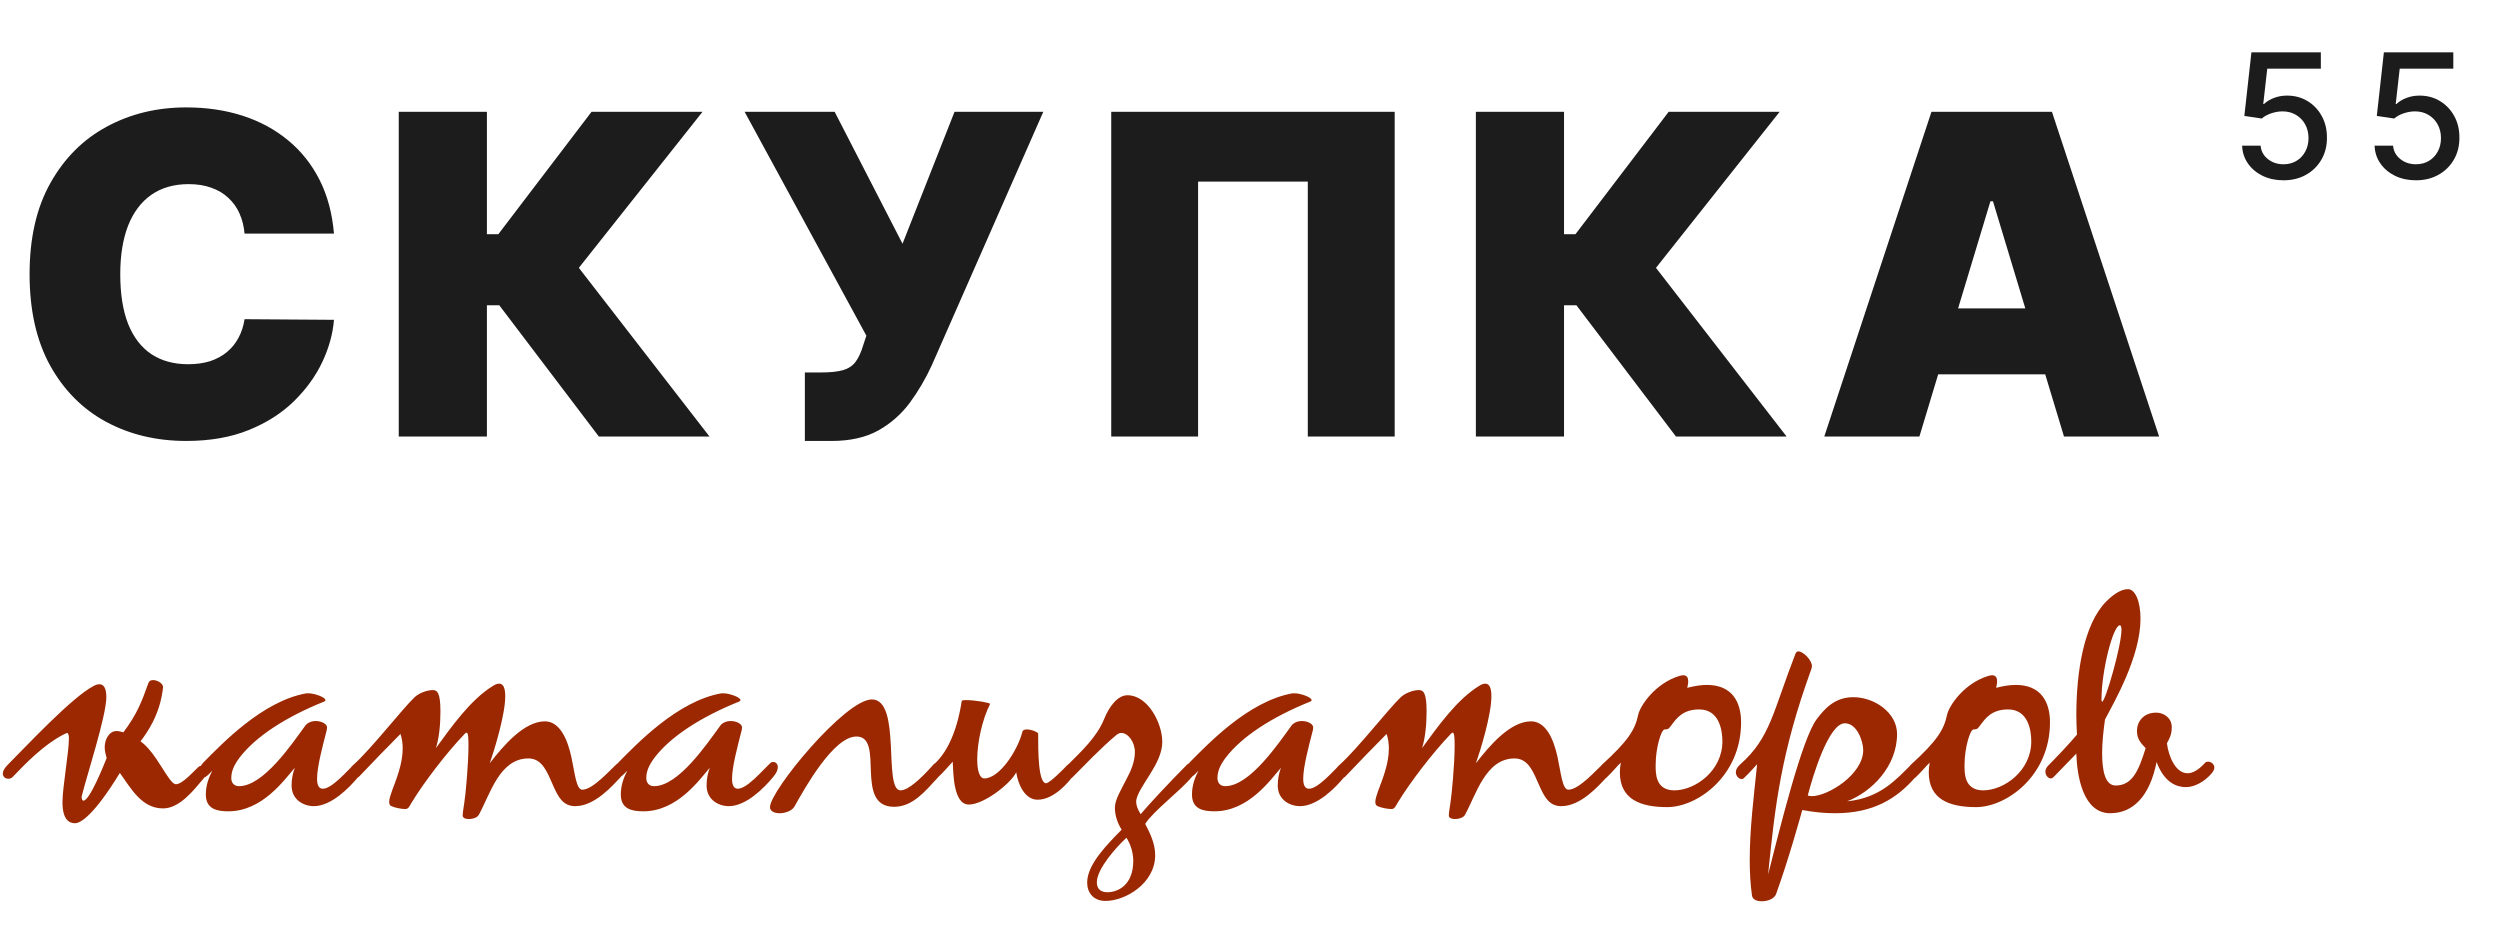
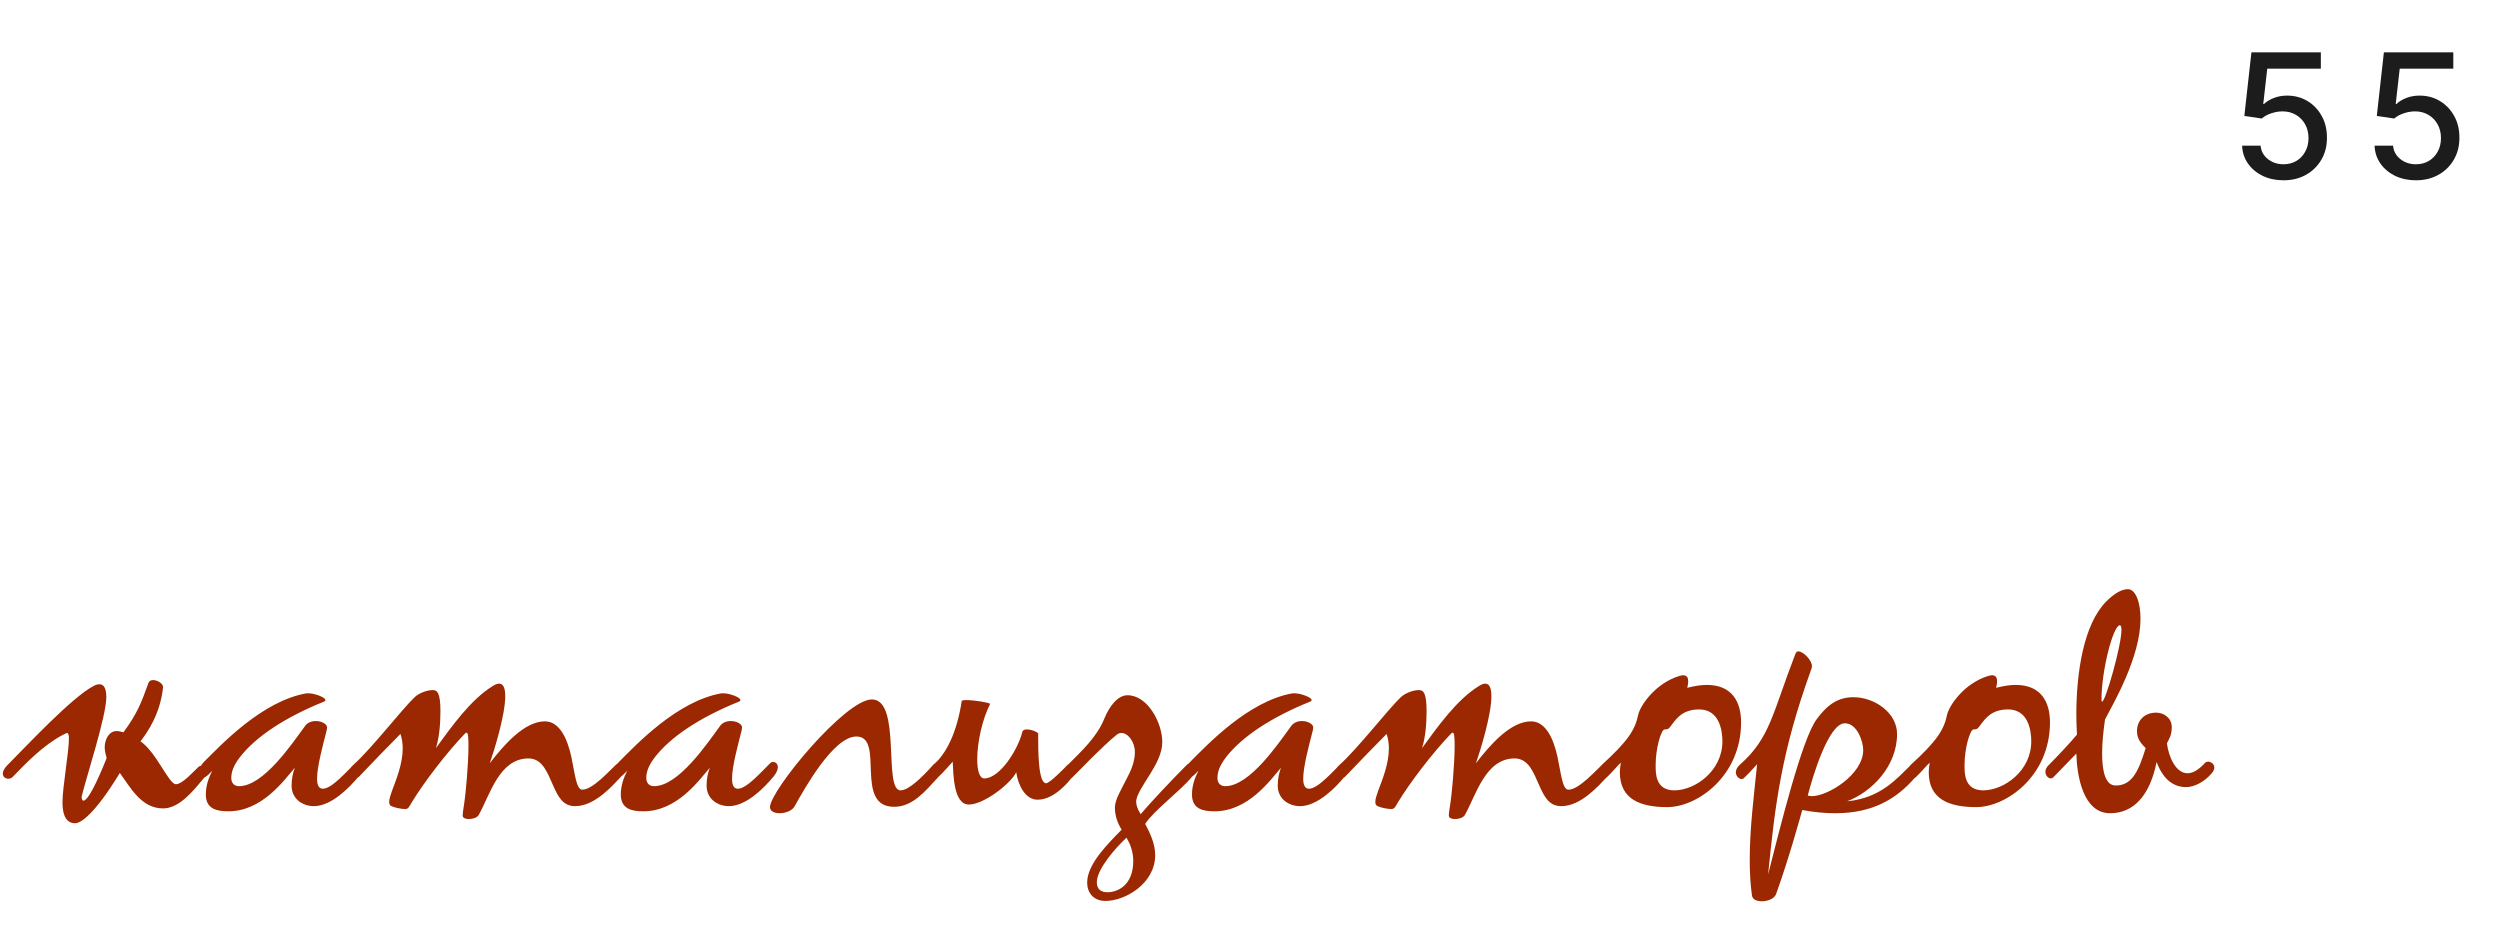
<svg xmlns="http://www.w3.org/2000/svg" width="126" height="47" viewBox="0 0 126 47" fill="none">
  <path d="M4.124 40.11C4.091 40.256 4.156 40.354 4.205 40.354C4.514 40.354 5.213 38.615 5.375 38.209C5.326 38.03 5.277 37.851 5.277 37.656C5.277 37.282 5.489 36.844 5.879 36.844C6.009 36.844 6.139 36.892 6.22 36.909C6.919 35.966 7.13 35.398 7.487 34.406C7.52 34.325 7.601 34.276 7.715 34.276C7.926 34.276 8.219 34.439 8.219 34.634C8.072 36.031 7.39 36.958 7.081 37.364C7.666 37.77 8.121 38.664 8.479 39.167C8.625 39.379 8.755 39.525 8.869 39.525C9.194 39.525 9.779 38.859 10.006 38.648C10.055 38.615 10.088 38.599 10.136 38.599C10.266 38.599 10.396 38.745 10.396 38.924C10.396 39.021 10.348 39.135 10.25 39.249C9.779 39.801 9.064 40.744 8.219 40.744C7.13 40.744 6.594 39.72 6.041 38.956C4.741 41.085 4.059 41.491 3.783 41.491C3.474 41.491 3.149 41.296 3.149 40.435C3.149 39.671 3.474 37.916 3.474 37.201C3.474 37.039 3.425 36.941 3.393 36.941C3.36 36.941 3.263 36.99 3.165 37.039C2.206 37.542 1.329 38.436 0.63 39.167C0.581 39.216 0.5 39.249 0.419 39.249C0.273 39.249 0.142 39.151 0.142 38.989C0.142 38.875 0.207 38.729 0.386 38.55C1.28 37.656 3.62 35.138 4.725 34.569C4.839 34.504 4.936 34.487 5.018 34.487C5.261 34.487 5.359 34.748 5.359 35.138C5.359 36.08 4.367 39.119 4.124 40.11ZM10.39 39.135C10.325 39.184 10.276 39.2 10.227 39.2C10.114 39.2 10.016 39.086 10.016 38.924C10.016 38.778 10.097 38.583 10.292 38.388C11.154 37.526 13.217 35.333 15.444 34.943C15.46 34.943 15.492 34.943 15.557 34.943C15.834 34.943 16.402 35.138 16.402 35.284C16.402 35.316 16.37 35.349 16.321 35.365C14.387 36.145 12.892 37.12 12.08 38.176C11.787 38.566 11.657 38.875 11.657 39.216C11.657 39.444 11.787 39.623 12.047 39.623C13.282 39.623 14.712 37.494 15.379 36.584C15.492 36.421 15.704 36.34 15.915 36.34C16.207 36.34 16.484 36.486 16.484 36.665C16.484 36.73 16.467 36.811 16.435 36.925C16.256 37.624 15.98 38.648 15.98 39.249C15.98 39.557 16.061 39.752 16.272 39.752C16.727 39.752 17.491 38.859 17.897 38.469C17.946 38.42 17.995 38.404 18.06 38.404C18.174 38.404 18.287 38.501 18.287 38.664C18.287 38.794 18.222 38.956 18.06 39.151C17.605 39.704 16.695 40.63 15.817 40.63C15.297 40.63 14.696 40.305 14.696 39.59C14.696 39.249 14.761 38.956 14.859 38.696C14.322 39.314 13.217 40.89 11.511 40.89C10.959 40.89 10.374 40.792 10.374 40.045C10.374 39.574 10.52 39.2 10.699 38.843C10.601 38.94 10.504 39.054 10.39 39.135ZM20.898 35.138C21.125 34.926 21.531 34.78 21.808 34.78C22.035 34.78 22.198 34.91 22.198 35.852C22.198 36.519 22.133 37.185 21.97 37.705C22.75 36.633 23.725 35.251 24.846 34.569C24.976 34.487 25.074 34.455 25.155 34.455C25.383 34.455 25.464 34.715 25.464 35.089C25.464 36.031 24.911 37.819 24.684 38.469C25.383 37.559 26.423 36.356 27.463 36.356C28.21 36.356 28.6 37.25 28.795 38.144C28.974 38.972 29.039 39.801 29.348 39.801C29.884 39.801 30.778 38.778 31.07 38.517C31.135 38.469 31.216 38.436 31.298 38.436C31.428 38.436 31.541 38.517 31.541 38.664C31.541 38.794 31.46 38.972 31.249 39.2C30.875 39.59 29.981 40.63 28.99 40.63C28.389 40.63 28.145 40.191 27.885 39.606C27.593 38.956 27.349 38.225 26.634 38.225C25.171 38.225 24.7 40.045 24.131 41.069C24.05 41.215 23.823 41.28 23.628 41.28C23.465 41.28 23.319 41.231 23.319 41.101C23.319 40.955 23.368 40.695 23.4 40.468C23.465 40.061 23.611 38.501 23.611 37.591C23.611 37.185 23.595 36.925 23.514 36.925C23.498 36.925 23.465 36.941 23.433 36.974C22.523 37.916 21.353 39.444 20.735 40.468C20.638 40.63 20.589 40.776 20.426 40.776C20.231 40.776 19.906 40.711 19.728 40.63C19.646 40.597 19.614 40.516 19.614 40.419C19.614 40.273 19.679 40.078 19.76 39.85C19.971 39.281 20.296 38.501 20.296 37.721C20.296 37.477 20.264 37.234 20.183 36.99C19.565 37.608 18.753 38.453 18.103 39.135C18.038 39.2 17.956 39.233 17.875 39.233C17.729 39.233 17.583 39.119 17.583 38.94C17.583 38.826 17.648 38.68 17.826 38.534C18.704 37.754 20.296 35.706 20.898 35.138ZM31.305 39.135C31.24 39.184 31.192 39.2 31.143 39.2C31.029 39.2 30.932 39.086 30.932 38.924C30.932 38.778 31.013 38.583 31.208 38.388C32.069 37.526 34.133 35.333 36.359 34.943C36.375 34.943 36.408 34.943 36.473 34.943C36.749 34.943 37.318 35.138 37.318 35.284C37.318 35.316 37.285 35.349 37.237 35.365C35.303 36.145 33.808 37.12 32.995 38.176C32.703 38.566 32.573 38.875 32.573 39.216C32.573 39.444 32.703 39.623 32.963 39.623C34.198 39.623 35.628 37.494 36.294 36.584C36.408 36.421 36.619 36.34 36.83 36.34C37.123 36.34 37.399 36.486 37.399 36.665C37.399 36.73 37.383 36.811 37.35 36.925C37.172 37.624 36.895 38.648 36.895 39.249C36.895 39.557 36.977 39.752 37.188 39.752C37.643 39.752 38.407 38.859 38.813 38.469C38.862 38.42 38.91 38.404 38.975 38.404C39.089 38.404 39.203 38.501 39.203 38.664C39.203 38.794 39.138 38.956 38.975 39.151C38.52 39.704 37.61 40.63 36.733 40.63C36.213 40.63 35.612 40.305 35.612 39.59C35.612 39.249 35.677 38.956 35.774 38.696C35.238 39.314 34.133 40.89 32.427 40.89C31.874 40.89 31.289 40.792 31.289 40.045C31.289 39.574 31.435 39.2 31.614 38.843C31.517 38.94 31.419 39.054 31.305 39.135ZM43.942 35.251C45.453 35.251 44.495 39.834 45.388 39.834C45.778 39.834 46.412 39.249 47.062 38.517C47.111 38.469 47.176 38.436 47.241 38.436C47.371 38.436 47.501 38.534 47.501 38.712C47.501 38.843 47.436 39.005 47.257 39.2C46.639 39.866 46.006 40.663 45.063 40.663C43.016 40.663 44.624 37.12 43.162 37.12C42.008 37.12 40.562 39.72 40.042 40.646C39.928 40.858 39.587 40.987 39.294 40.987C39.035 40.987 38.807 40.89 38.807 40.679C38.807 39.85 42.593 35.251 43.942 35.251ZM48.471 35.333C48.471 35.3 48.569 35.284 48.699 35.284C49.105 35.284 49.901 35.414 49.901 35.479C49.495 36.275 49.252 37.445 49.252 38.274C49.252 38.826 49.365 39.233 49.609 39.233C50.373 39.233 51.283 37.835 51.526 36.892C51.543 36.795 51.64 36.763 51.754 36.763C51.998 36.763 52.323 36.909 52.323 36.974C52.323 37.867 52.323 39.476 52.729 39.476C52.908 39.46 53.574 38.794 53.769 38.583C53.834 38.517 53.899 38.485 53.964 38.485C54.094 38.485 54.191 38.615 54.191 38.794C54.191 38.907 54.143 39.038 54.045 39.167C53.867 39.379 53.151 40.305 52.29 40.305C51.673 40.305 51.315 39.574 51.218 38.924C50.941 39.492 49.593 40.549 48.829 40.549C48.049 40.549 48.049 38.989 48.017 38.388C47.838 38.583 47.545 38.924 47.318 39.135C47.269 39.184 47.204 39.2 47.139 39.2C47.009 39.2 46.863 39.07 46.863 38.891C46.863 38.778 46.928 38.648 47.074 38.517C47.691 37.981 48.228 36.925 48.471 35.333ZM55.654 36.226C55.898 35.625 56.32 35.04 56.824 35.04C57.848 35.04 58.579 36.438 58.579 37.396C58.579 37.949 58.286 38.501 57.961 39.021C57.636 39.541 57.263 40.078 57.263 40.403C57.263 40.581 57.328 40.776 57.49 41.036C57.831 40.614 59.05 39.314 59.814 38.55C59.879 38.485 59.96 38.453 60.025 38.453C60.155 38.453 60.269 38.55 60.269 38.712C60.269 38.826 60.22 38.972 60.074 39.151C59.489 39.866 58.14 40.858 57.718 41.524C57.945 41.962 58.221 42.499 58.221 43.1C58.221 44.53 56.71 45.407 55.719 45.407C55.101 45.407 54.793 44.985 54.793 44.481C54.793 43.539 55.865 42.499 56.531 41.816C56.336 41.508 56.19 41.117 56.19 40.711C56.19 40.305 56.499 39.818 56.775 39.265C57.003 38.843 57.198 38.388 57.198 37.9C57.198 37.396 56.856 36.941 56.515 36.941C56.434 36.941 56.353 36.974 56.271 37.039C55.524 37.656 54.598 38.631 54.045 39.184C54.013 39.216 53.964 39.233 53.915 39.233C53.769 39.233 53.606 39.119 53.606 38.94C53.606 38.843 53.655 38.712 53.785 38.583C54.516 37.851 55.28 37.153 55.654 36.226ZM55.816 44.969C56.32 44.969 57.116 44.627 57.116 43.392C57.116 42.97 56.986 42.564 56.775 42.222C56.255 42.694 55.28 43.799 55.28 44.465C55.28 44.774 55.443 44.969 55.816 44.969ZM60.092 39.135C60.027 39.184 59.978 39.2 59.93 39.2C59.816 39.2 59.718 39.086 59.718 38.924C59.718 38.778 59.8 38.583 59.995 38.388C60.856 37.526 62.92 35.333 65.146 34.943C65.162 34.943 65.195 34.943 65.26 34.943C65.536 34.943 66.105 35.138 66.105 35.284C66.105 35.316 66.072 35.349 66.023 35.365C64.09 36.145 62.595 37.12 61.782 38.176C61.49 38.566 61.36 38.875 61.36 39.216C61.36 39.444 61.49 39.623 61.75 39.623C62.985 39.623 64.415 37.494 65.081 36.584C65.195 36.421 65.406 36.34 65.617 36.34C65.91 36.34 66.186 36.486 66.186 36.665C66.186 36.73 66.17 36.811 66.137 36.925C65.958 37.624 65.682 38.648 65.682 39.249C65.682 39.557 65.763 39.752 65.975 39.752C66.43 39.752 67.193 38.859 67.6 38.469C67.648 38.42 67.697 38.404 67.762 38.404C67.876 38.404 67.99 38.501 67.99 38.664C67.99 38.794 67.925 38.956 67.762 39.151C67.307 39.704 66.397 40.63 65.52 40.63C65 40.63 64.398 40.305 64.398 39.59C64.398 39.249 64.463 38.956 64.561 38.696C64.025 39.314 62.92 40.89 61.213 40.89C60.661 40.89 60.076 40.792 60.076 40.045C60.076 39.574 60.222 39.2 60.401 38.843C60.303 38.94 60.206 39.054 60.092 39.135ZM70.6 35.138C70.827 34.926 71.234 34.78 71.51 34.78C71.737 34.78 71.9 34.91 71.9 35.852C71.9 36.519 71.835 37.185 71.672 37.705C72.452 36.633 73.427 35.251 74.549 34.569C74.679 34.487 74.776 34.455 74.857 34.455C75.085 34.455 75.166 34.715 75.166 35.089C75.166 36.031 74.614 37.819 74.386 38.469C75.085 37.559 76.125 36.356 77.165 36.356C77.912 36.356 78.302 37.25 78.497 38.144C78.676 38.972 78.741 39.801 79.05 39.801C79.586 39.801 80.48 38.778 80.772 38.517C80.837 38.469 80.919 38.436 81 38.436C81.13 38.436 81.244 38.517 81.244 38.664C81.244 38.794 81.162 38.972 80.951 39.2C80.577 39.59 79.684 40.63 78.692 40.63C78.091 40.63 77.847 40.191 77.587 39.606C77.295 38.956 77.051 38.225 76.336 38.225C74.874 38.225 74.402 40.045 73.834 41.069C73.752 41.215 73.525 41.28 73.33 41.28C73.167 41.28 73.021 41.231 73.021 41.101C73.021 40.955 73.07 40.695 73.102 40.468C73.167 40.061 73.314 38.501 73.314 37.591C73.314 37.185 73.297 36.925 73.216 36.925C73.2 36.925 73.167 36.941 73.135 36.974C72.225 37.916 71.055 39.444 70.437 40.468C70.34 40.63 70.291 40.776 70.129 40.776C69.934 40.776 69.609 40.711 69.43 40.63C69.349 40.597 69.316 40.516 69.316 40.419C69.316 40.273 69.381 40.078 69.462 39.85C69.674 39.281 69.999 38.501 69.999 37.721C69.999 37.477 69.966 37.234 69.885 36.99C69.267 37.608 68.455 38.453 67.805 39.135C67.74 39.2 67.659 39.233 67.577 39.233C67.431 39.233 67.285 39.119 67.285 38.94C67.285 38.826 67.35 38.68 67.529 38.534C68.406 37.754 69.999 35.706 70.6 35.138ZM84.03 40.679C82.681 40.679 81.641 40.289 81.641 38.924C81.641 38.778 81.658 38.615 81.69 38.436C81.495 38.615 81.3 38.875 80.975 39.184C80.943 39.216 80.894 39.233 80.845 39.233C80.715 39.233 80.569 39.07 80.569 38.891C80.569 38.778 80.618 38.664 80.731 38.55C82.048 37.347 82.405 36.795 82.568 36.015C82.665 35.576 83.413 34.439 84.648 34.065C84.713 34.049 84.778 34.032 84.826 34.032C85.038 34.032 85.086 34.179 85.086 34.341C85.086 34.455 85.054 34.585 85.038 34.666C85.411 34.569 85.736 34.52 86.029 34.52C87.313 34.52 87.751 35.398 87.751 36.405C87.751 39.119 85.541 40.679 84.03 40.679ZM85.639 35.755C84.81 35.755 84.501 36.21 84.274 36.502C84.128 36.697 84.111 36.763 83.9 36.763C83.721 36.763 83.445 37.705 83.445 38.55C83.445 38.94 83.413 39.834 84.388 39.834C85.428 39.834 86.809 38.859 86.809 37.364C86.809 36.763 86.63 35.755 85.639 35.755ZM88.559 38.517C88.43 38.648 88.234 38.891 87.893 39.216C87.861 39.249 87.828 39.265 87.779 39.265C87.65 39.265 87.487 39.119 87.487 38.924C87.487 38.794 87.552 38.664 87.698 38.534C89.226 37.185 89.34 35.917 90.493 32.944C90.526 32.862 90.575 32.83 90.639 32.83C90.883 32.83 91.322 33.269 91.322 33.578C91.322 33.626 91.306 33.691 91.273 33.773C89.778 37.916 89.469 40.516 89.112 44.075C89.697 41.784 90.818 37.218 91.566 36.242C91.923 35.771 92.443 35.138 93.402 35.138C94.491 35.138 95.612 35.934 95.612 36.99C95.612 38.631 94.328 39.915 93.093 40.386C94.783 40.224 95.596 39.249 96.327 38.534C96.376 38.485 96.457 38.469 96.522 38.469C96.652 38.469 96.782 38.534 96.782 38.696C96.782 38.81 96.717 38.972 96.538 39.167C95.596 40.256 94.409 40.987 92.492 40.987C91.988 40.987 91.436 40.939 90.835 40.825C90.704 41.28 90.168 43.246 89.518 45.05C89.437 45.294 89.096 45.424 88.803 45.424C88.543 45.424 88.332 45.343 88.299 45.131C88.218 44.562 88.186 43.945 88.186 43.328C88.186 41.767 88.397 40.094 88.559 38.517ZM92.98 36.454C92.167 36.454 91.371 39.086 91.111 40.094C91.176 40.11 91.241 40.126 91.322 40.126C92.118 40.126 93.906 39.038 93.906 37.803C93.906 37.396 93.613 36.454 92.98 36.454ZM99.598 40.679C98.249 40.679 97.209 40.289 97.209 38.924C97.209 38.778 97.225 38.615 97.258 38.436C97.063 38.615 96.868 38.875 96.543 39.184C96.51 39.216 96.462 39.233 96.413 39.233C96.283 39.233 96.136 39.07 96.136 38.891C96.136 38.778 96.185 38.664 96.299 38.55C97.615 37.347 97.973 36.795 98.135 36.015C98.233 35.576 98.98 34.439 100.215 34.065C100.28 34.049 100.345 34.032 100.394 34.032C100.605 34.032 100.654 34.179 100.654 34.341C100.654 34.455 100.621 34.585 100.605 34.666C100.979 34.569 101.304 34.52 101.596 34.52C102.88 34.52 103.319 35.398 103.319 36.405C103.319 39.119 101.109 40.679 99.598 40.679ZM101.206 35.755C100.378 35.755 100.069 36.21 99.841 36.502C99.695 36.697 99.679 36.763 99.468 36.763C99.289 36.763 99.013 37.705 99.013 38.55C99.013 38.94 98.98 39.834 99.955 39.834C100.995 39.834 102.376 38.859 102.376 37.364C102.376 36.763 102.198 35.755 101.206 35.755ZM104.68 37.023C104.663 36.697 104.647 36.373 104.647 36.031C104.647 33.87 105.021 31.449 106.158 30.311C106.5 29.97 106.89 29.694 107.247 29.694C107.605 29.694 107.881 30.279 107.881 31.189C107.881 33.09 106.565 35.365 106.093 36.259C106.012 36.811 105.947 37.429 105.947 37.965C105.947 38.875 106.11 39.59 106.63 39.59C107.491 39.59 107.8 38.794 108.141 37.705C107.978 37.526 107.702 37.299 107.702 36.844C107.702 36.389 108.011 35.917 108.677 35.917C109.051 35.917 109.457 36.178 109.457 36.649C109.457 37.055 109.327 37.234 109.213 37.461C109.295 38.127 109.652 38.972 110.253 38.972C110.513 38.972 110.806 38.81 111.147 38.436C111.18 38.404 111.228 38.388 111.293 38.388C111.423 38.388 111.602 38.501 111.602 38.68C111.602 38.761 111.57 38.859 111.472 38.972C111.098 39.411 110.595 39.671 110.172 39.671C109.717 39.671 109.083 39.46 108.693 38.404C108.352 40.11 107.523 40.987 106.353 40.987C104.988 40.987 104.68 39.119 104.647 37.981C104.273 38.355 103.965 38.696 103.591 39.07C103.461 39.216 103.412 39.233 103.363 39.233C103.233 39.233 103.087 39.086 103.087 38.891C103.087 38.794 103.136 38.68 103.233 38.583C103.575 38.241 104.29 37.494 104.68 37.023ZM105.915 35.251C105.915 35.333 105.931 35.365 105.947 35.365C106.11 35.365 106.922 32.554 106.922 31.741C106.922 31.595 106.89 31.514 106.841 31.514C106.5 31.514 105.915 33.805 105.915 35.251Z" fill="#9B2801" />
-   <path d="M16.832 11.773H12.325C12.293 11.4 12.208 11.062 12.07 10.758C11.936 10.454 11.75 10.193 11.51 9.975C11.276 9.751 10.991 9.581 10.655 9.464C10.32 9.341 9.939 9.28 9.513 9.28C8.767 9.28 8.136 9.461 7.619 9.823C7.108 10.185 6.719 10.705 6.453 11.381C6.192 12.058 6.061 12.87 6.061 13.818C6.061 14.82 6.194 15.659 6.461 16.335C6.732 17.006 7.124 17.512 7.635 17.853C8.146 18.189 8.762 18.357 9.481 18.357C9.891 18.357 10.258 18.306 10.584 18.205C10.908 18.098 11.191 17.946 11.43 17.749C11.67 17.552 11.864 17.315 12.014 17.038C12.168 16.756 12.272 16.439 12.325 16.087L16.832 16.119C16.778 16.812 16.584 17.518 16.248 18.237C15.913 18.951 15.436 19.611 14.818 20.218C14.206 20.82 13.447 21.305 12.541 21.672C11.636 22.04 10.584 22.224 9.385 22.224C7.883 22.224 6.535 21.901 5.342 21.257C4.154 20.612 3.214 19.664 2.521 18.413C1.834 17.161 1.491 15.629 1.491 13.818C1.491 11.996 1.842 10.462 2.545 9.216C3.249 7.964 4.197 7.019 5.39 6.379C6.583 5.735 7.915 5.413 9.385 5.413C10.418 5.413 11.369 5.554 12.237 5.836C13.106 6.118 13.867 6.531 14.523 7.075C15.178 7.613 15.705 8.276 16.105 9.064C16.504 9.852 16.746 10.755 16.832 11.773ZM30.181 22L25.163 15.384H24.54V22H20.097V5.636H24.54V11.805H25.115L29.813 5.636H35.406L29.174 13.499L35.758 22H30.181ZM40.565 22.224V18.772H41.364C41.833 18.772 42.203 18.735 42.475 18.66C42.752 18.58 42.965 18.442 43.114 18.245C43.269 18.042 43.399 17.76 43.506 17.398L43.665 16.918L37.529 5.636H42.067L45.487 12.284L48.108 5.636H52.582L46.957 18.421C46.648 19.092 46.281 19.718 45.855 20.298C45.428 20.873 44.898 21.34 44.265 21.696C43.631 22.048 42.845 22.224 41.908 22.224H40.565ZM70.292 5.636V22H65.913V9.152H60.384V22H56.006V5.636H70.292ZM84.468 22L79.45 15.384H78.827V22H74.384V5.636H78.827V11.805H79.402L84.1 5.636H89.693L83.461 13.499L90.045 22H84.468ZM96.738 22H91.944L97.345 5.636H103.418L108.819 22H104.025L100.445 10.143H100.318L96.738 22ZM95.843 15.544H104.856V18.868H95.843V15.544Z" fill="#1C1C1C" />
  <path d="M115.088 9.087C114.698 9.087 114.348 9.012 114.037 8.863C113.729 8.712 113.482 8.505 113.298 8.242C113.113 7.979 113.015 7.678 113.003 7.341H113.935C113.958 7.614 114.079 7.839 114.298 8.015C114.518 8.191 114.781 8.279 115.088 8.279C115.332 8.279 115.549 8.223 115.737 8.111C115.928 7.997 116.077 7.841 116.184 7.642C116.294 7.443 116.349 7.216 116.349 6.962C116.349 6.703 116.293 6.472 116.181 6.269C116.07 6.066 115.915 5.906 115.718 5.79C115.524 5.674 115.3 5.615 115.047 5.613C114.855 5.613 114.661 5.646 114.466 5.713C114.271 5.779 114.114 5.866 113.994 5.974L113.115 5.843L113.472 2.636H116.971V3.46H114.27L114.068 5.24H114.106C114.23 5.12 114.395 5.02 114.6 4.939C114.807 4.858 115.029 4.818 115.265 4.818C115.652 4.818 115.997 4.91 116.299 5.094C116.604 5.279 116.843 5.53 117.017 5.849C117.193 6.166 117.28 6.531 117.278 6.943C117.28 7.355 117.187 7.723 116.999 8.046C116.812 8.369 116.553 8.624 116.222 8.81C115.892 8.995 115.514 9.087 115.088 9.087ZM121.764 9.087C121.374 9.087 121.024 9.012 120.713 8.863C120.405 8.712 120.158 8.505 119.974 8.242C119.79 7.979 119.691 7.678 119.679 7.341H120.611C120.634 7.614 120.755 7.839 120.974 8.015C121.194 8.191 121.457 8.279 121.764 8.279C122.008 8.279 122.225 8.223 122.413 8.111C122.604 7.997 122.753 7.841 122.861 7.642C122.97 7.443 123.025 7.216 123.025 6.962C123.025 6.703 122.969 6.472 122.857 6.269C122.746 6.066 122.591 5.906 122.394 5.79C122.2 5.674 121.976 5.615 121.723 5.613C121.531 5.613 121.337 5.646 121.142 5.713C120.947 5.779 120.79 5.866 120.67 5.974L119.791 5.843L120.148 2.636H123.647V3.46H120.946L120.744 5.24H120.782C120.906 5.12 121.071 5.02 121.276 4.939C121.483 4.858 121.705 4.818 121.941 4.818C122.328 4.818 122.673 4.91 122.975 5.094C123.28 5.279 123.519 5.53 123.693 5.849C123.869 6.166 123.956 6.531 123.954 6.943C123.956 7.355 123.863 7.723 123.675 8.046C123.488 8.369 123.229 8.624 122.898 8.81C122.568 8.995 122.19 9.087 121.764 9.087Z" fill="#1C1C1C" />
</svg>